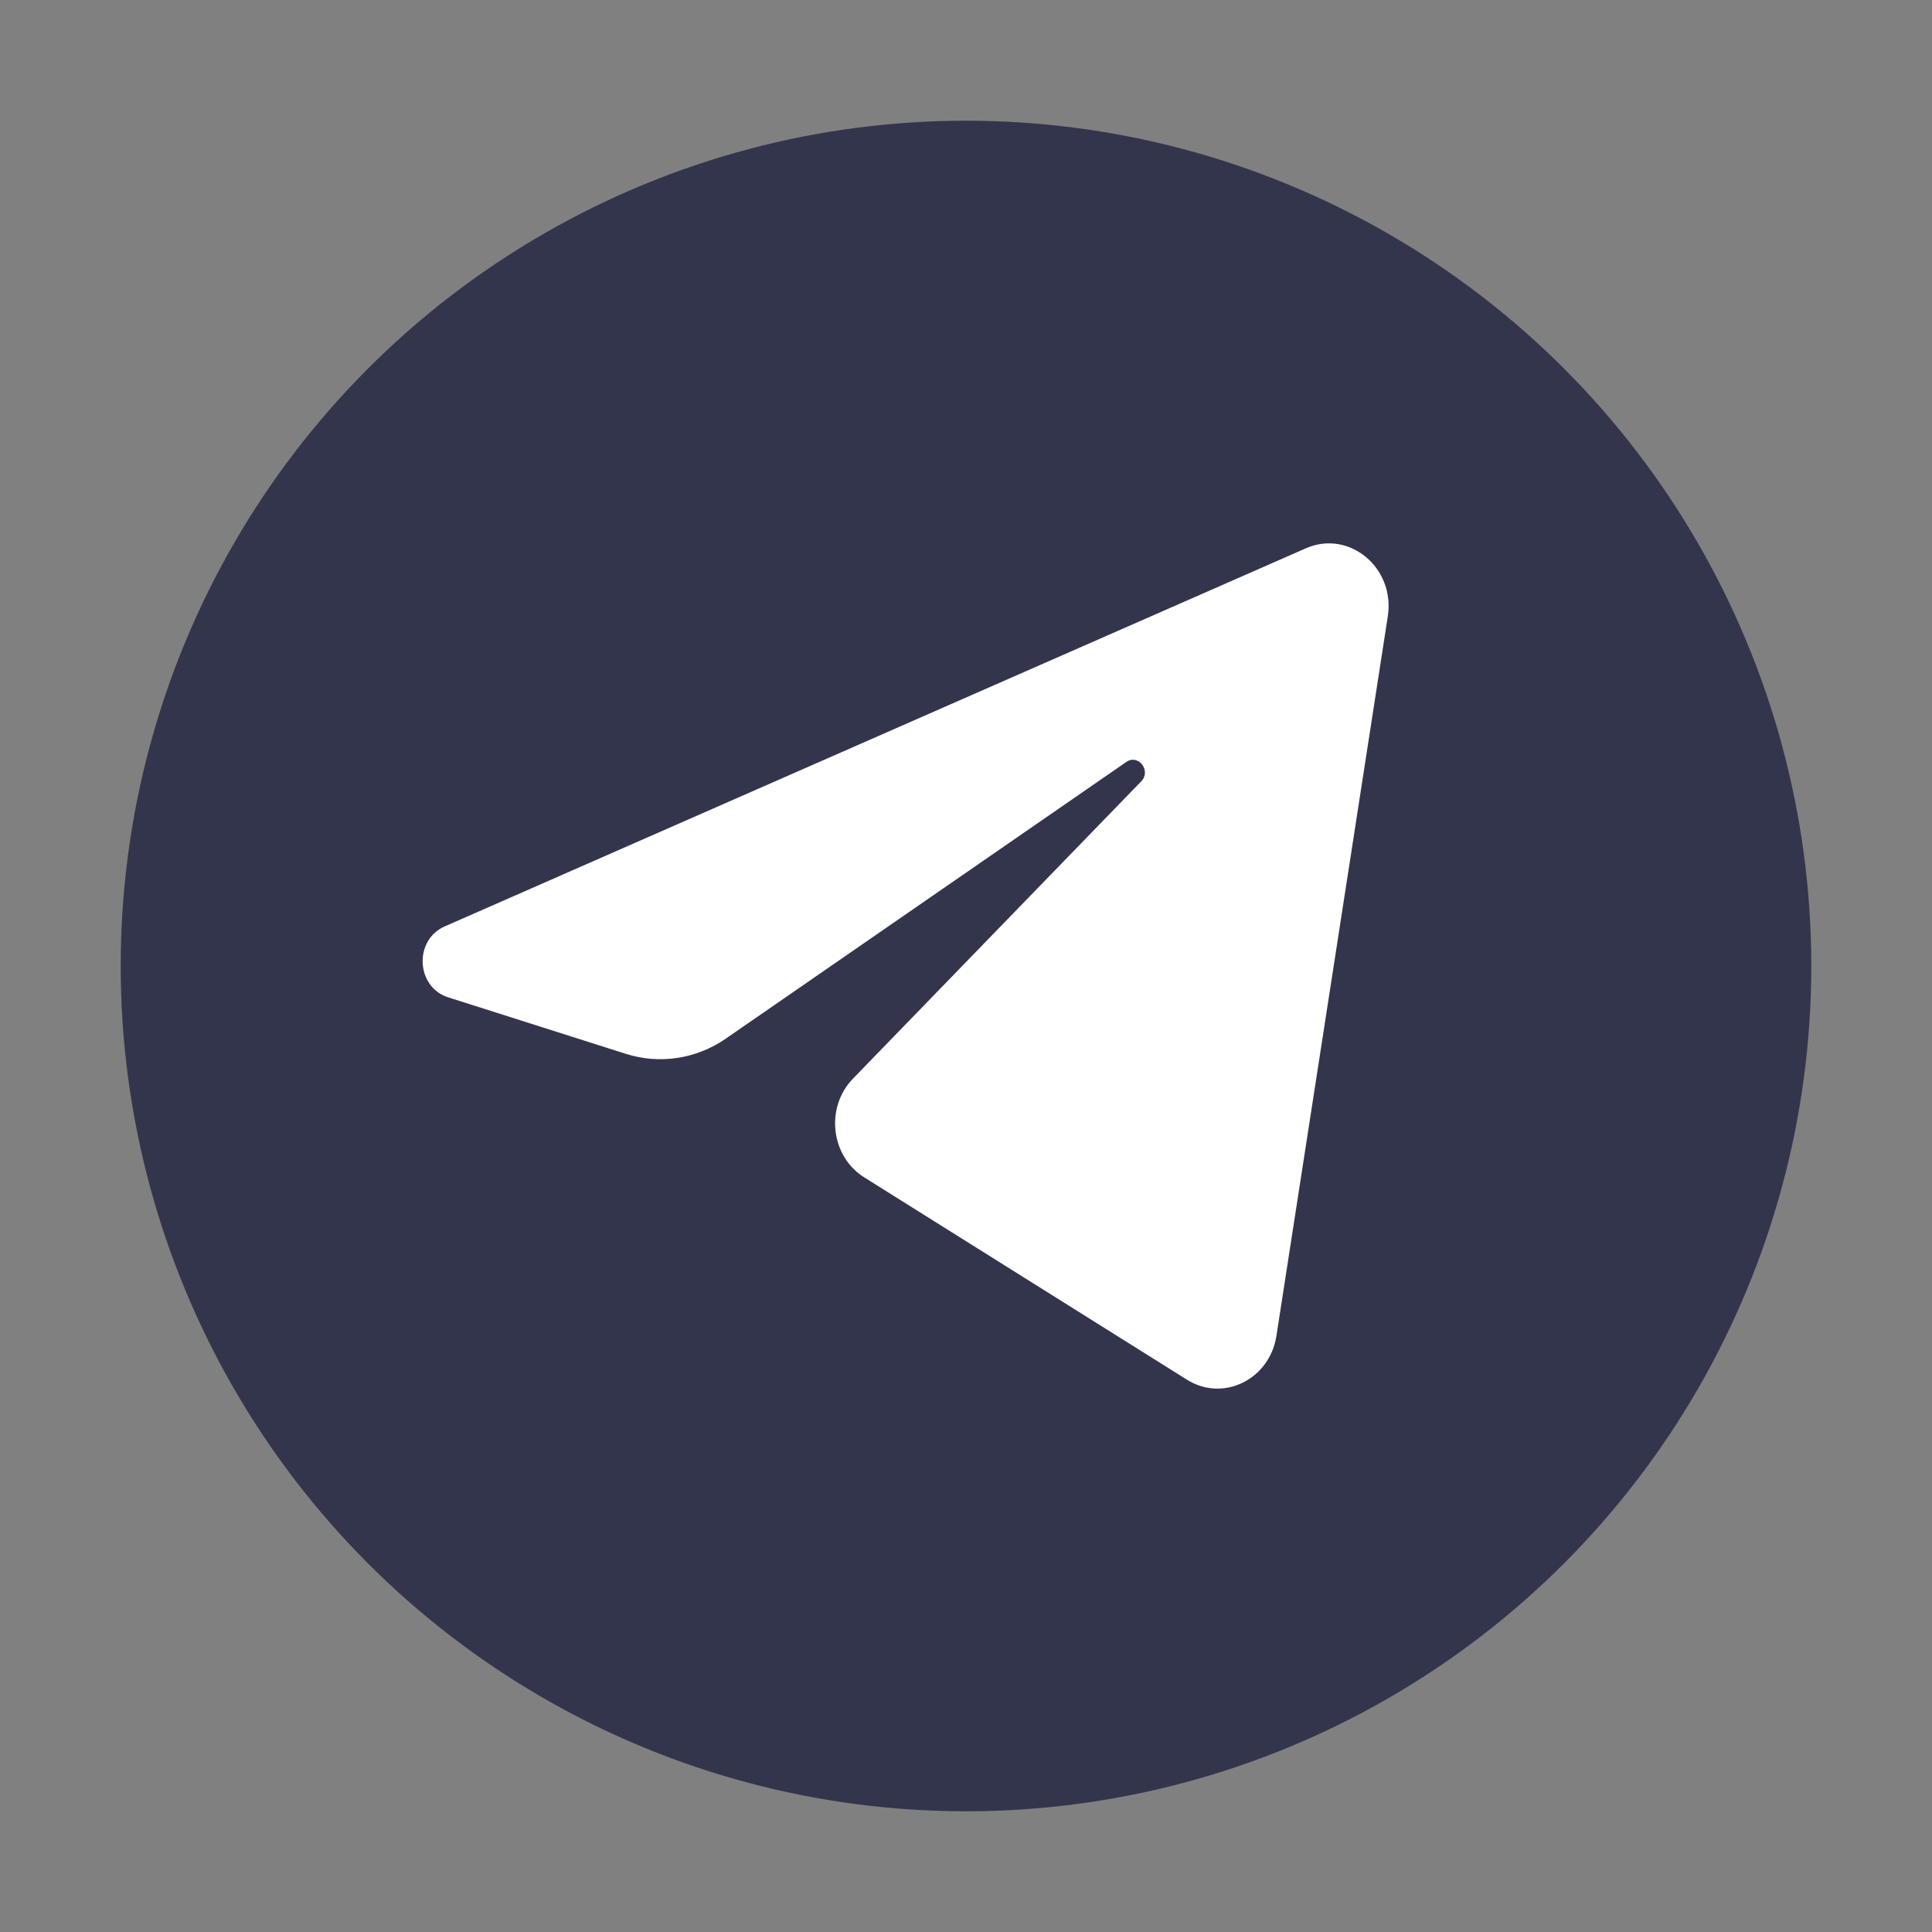
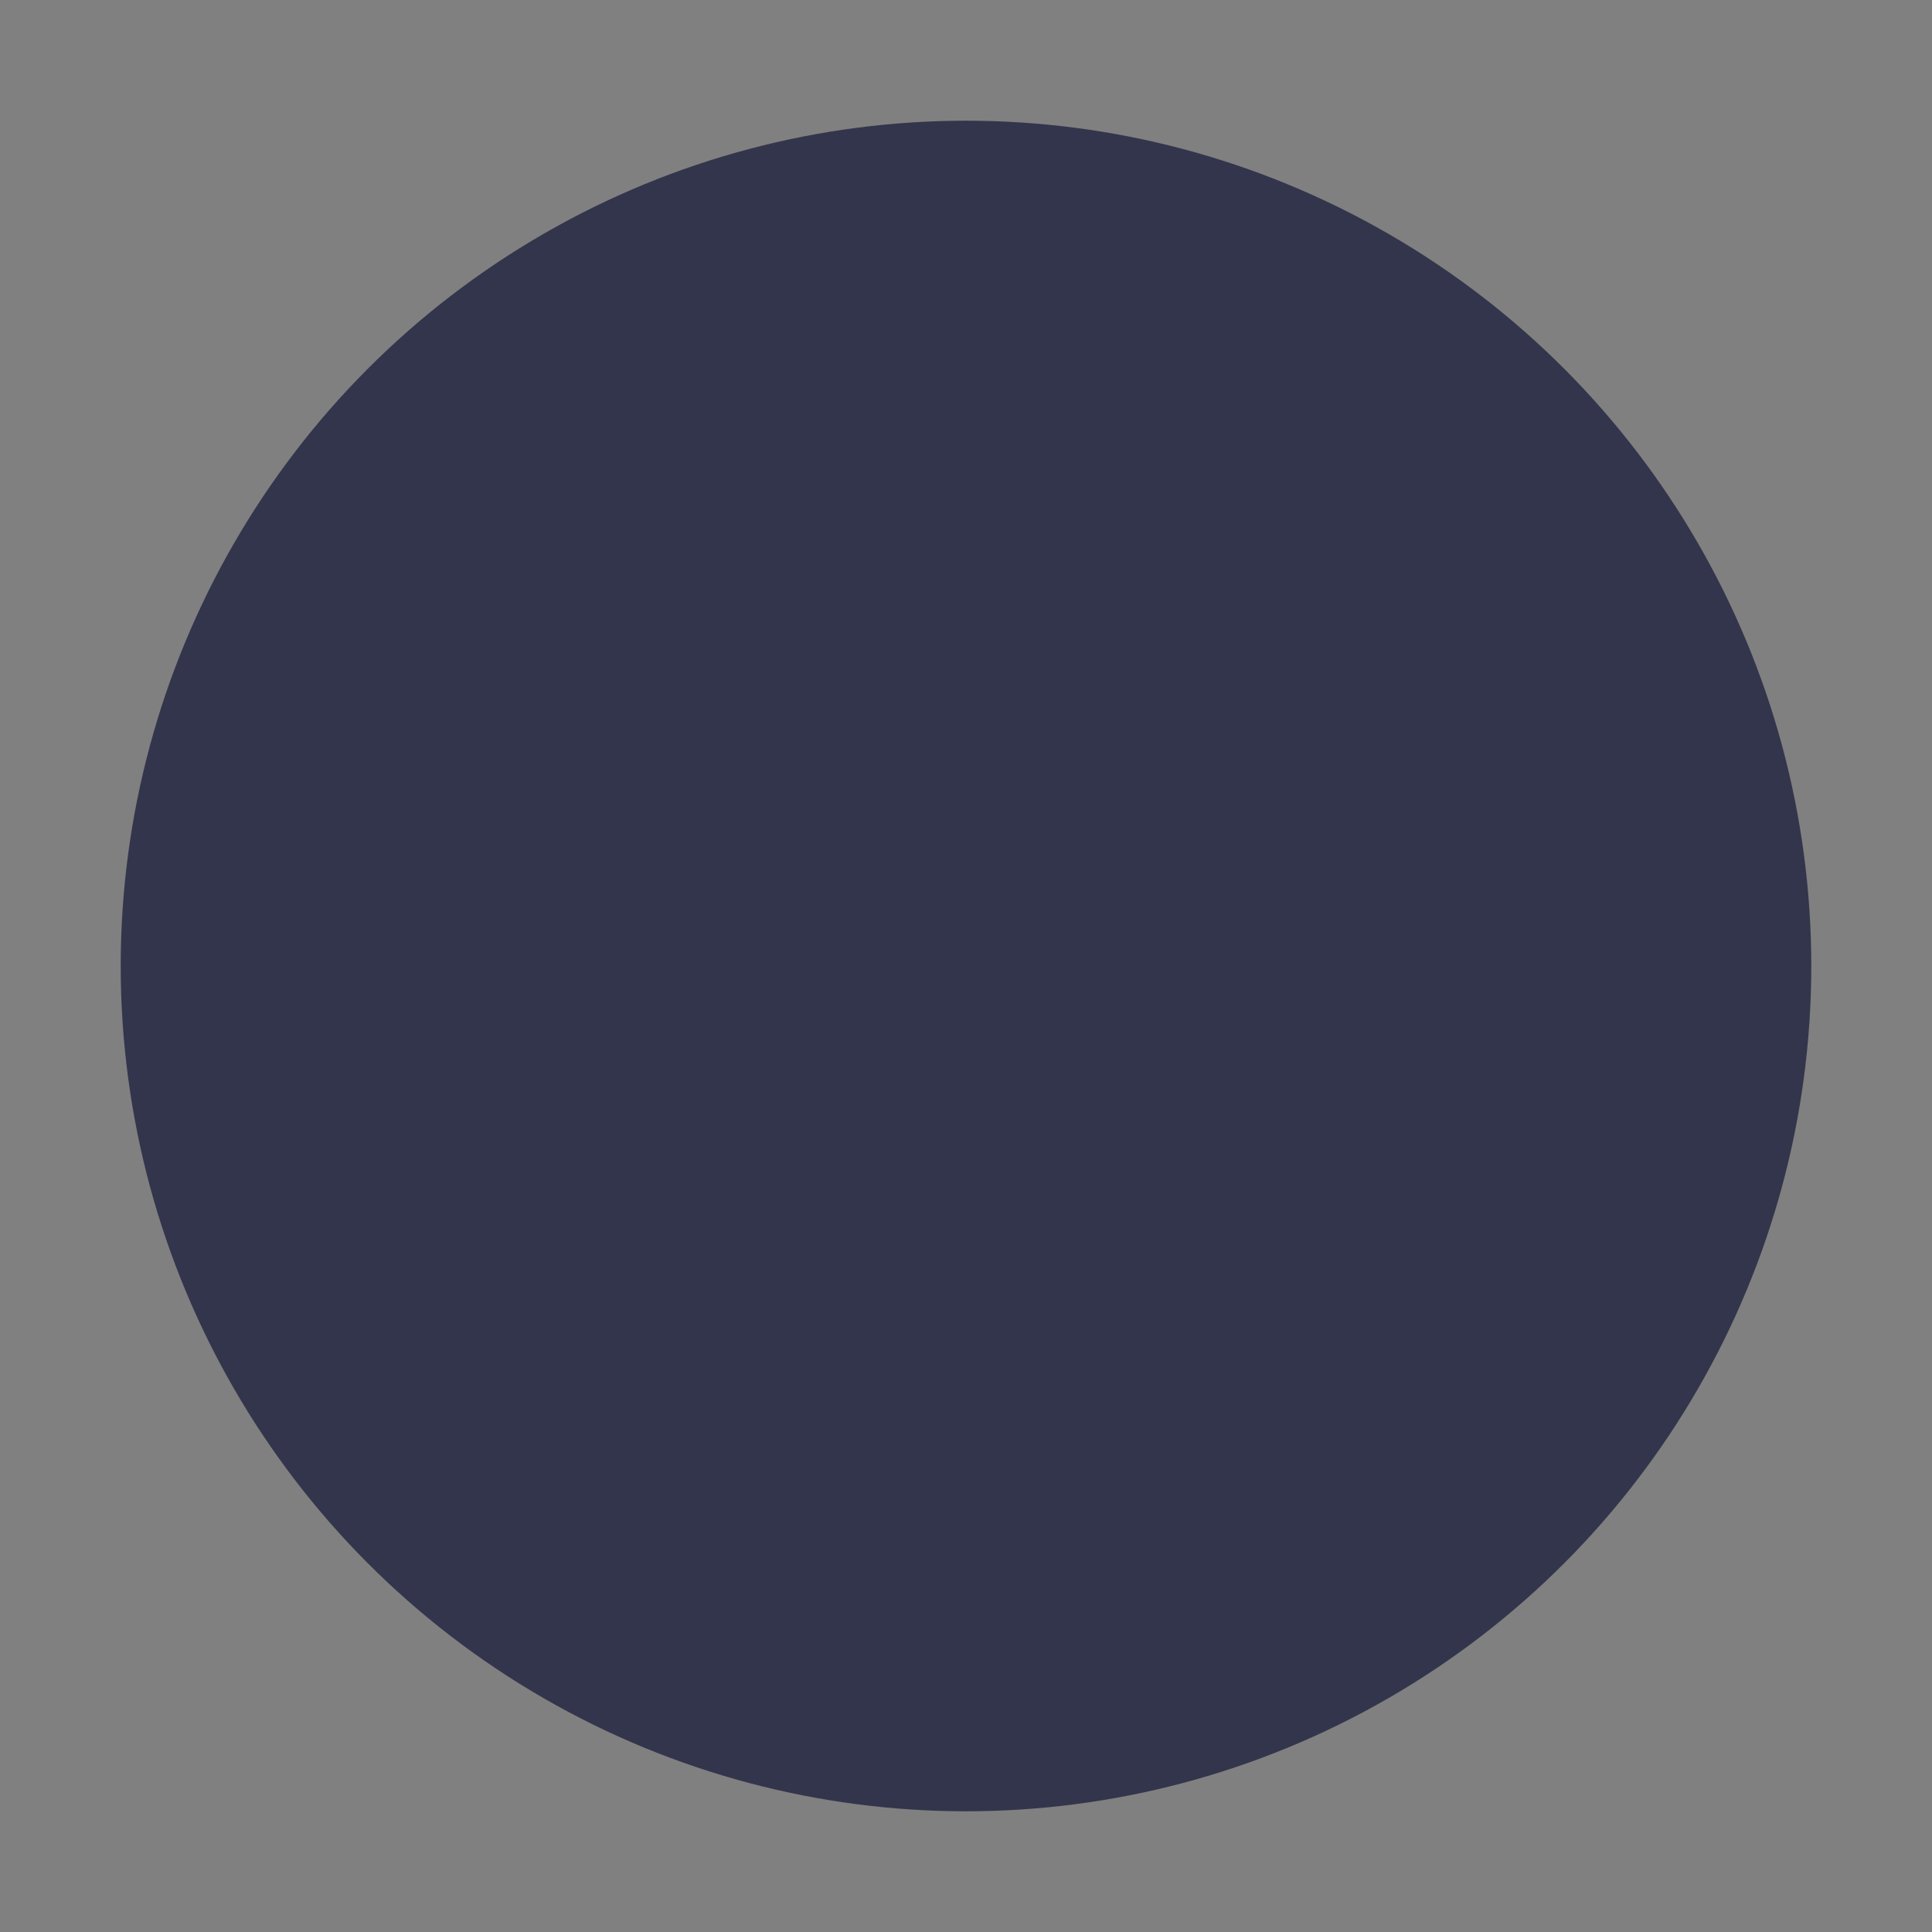
<svg xmlns="http://www.w3.org/2000/svg" width="25" height="25" viewBox="0 0 25 25" fill="none">
  <rect x="0" y="0" width="25" height="25" fill="#808080" stroke="none" />
  <circle cx="12.5" cy="12.5" r="10.938" fill="#33354C" />
-   <path d="M17.958 7.976C18.056 7.346 17.457 6.85 16.898 7.095L5.754 11.988C5.353 12.164 5.382 12.772 5.798 12.905L8.096 13.636C8.535 13.776 9.01 13.704 9.393 13.439L14.574 9.86C14.73 9.752 14.901 9.974 14.767 10.111L11.038 13.957C10.676 14.33 10.748 14.962 11.183 15.235L15.359 17.853C15.827 18.147 16.429 17.852 16.517 17.286L17.958 7.976Z" fill="white" />
</svg>